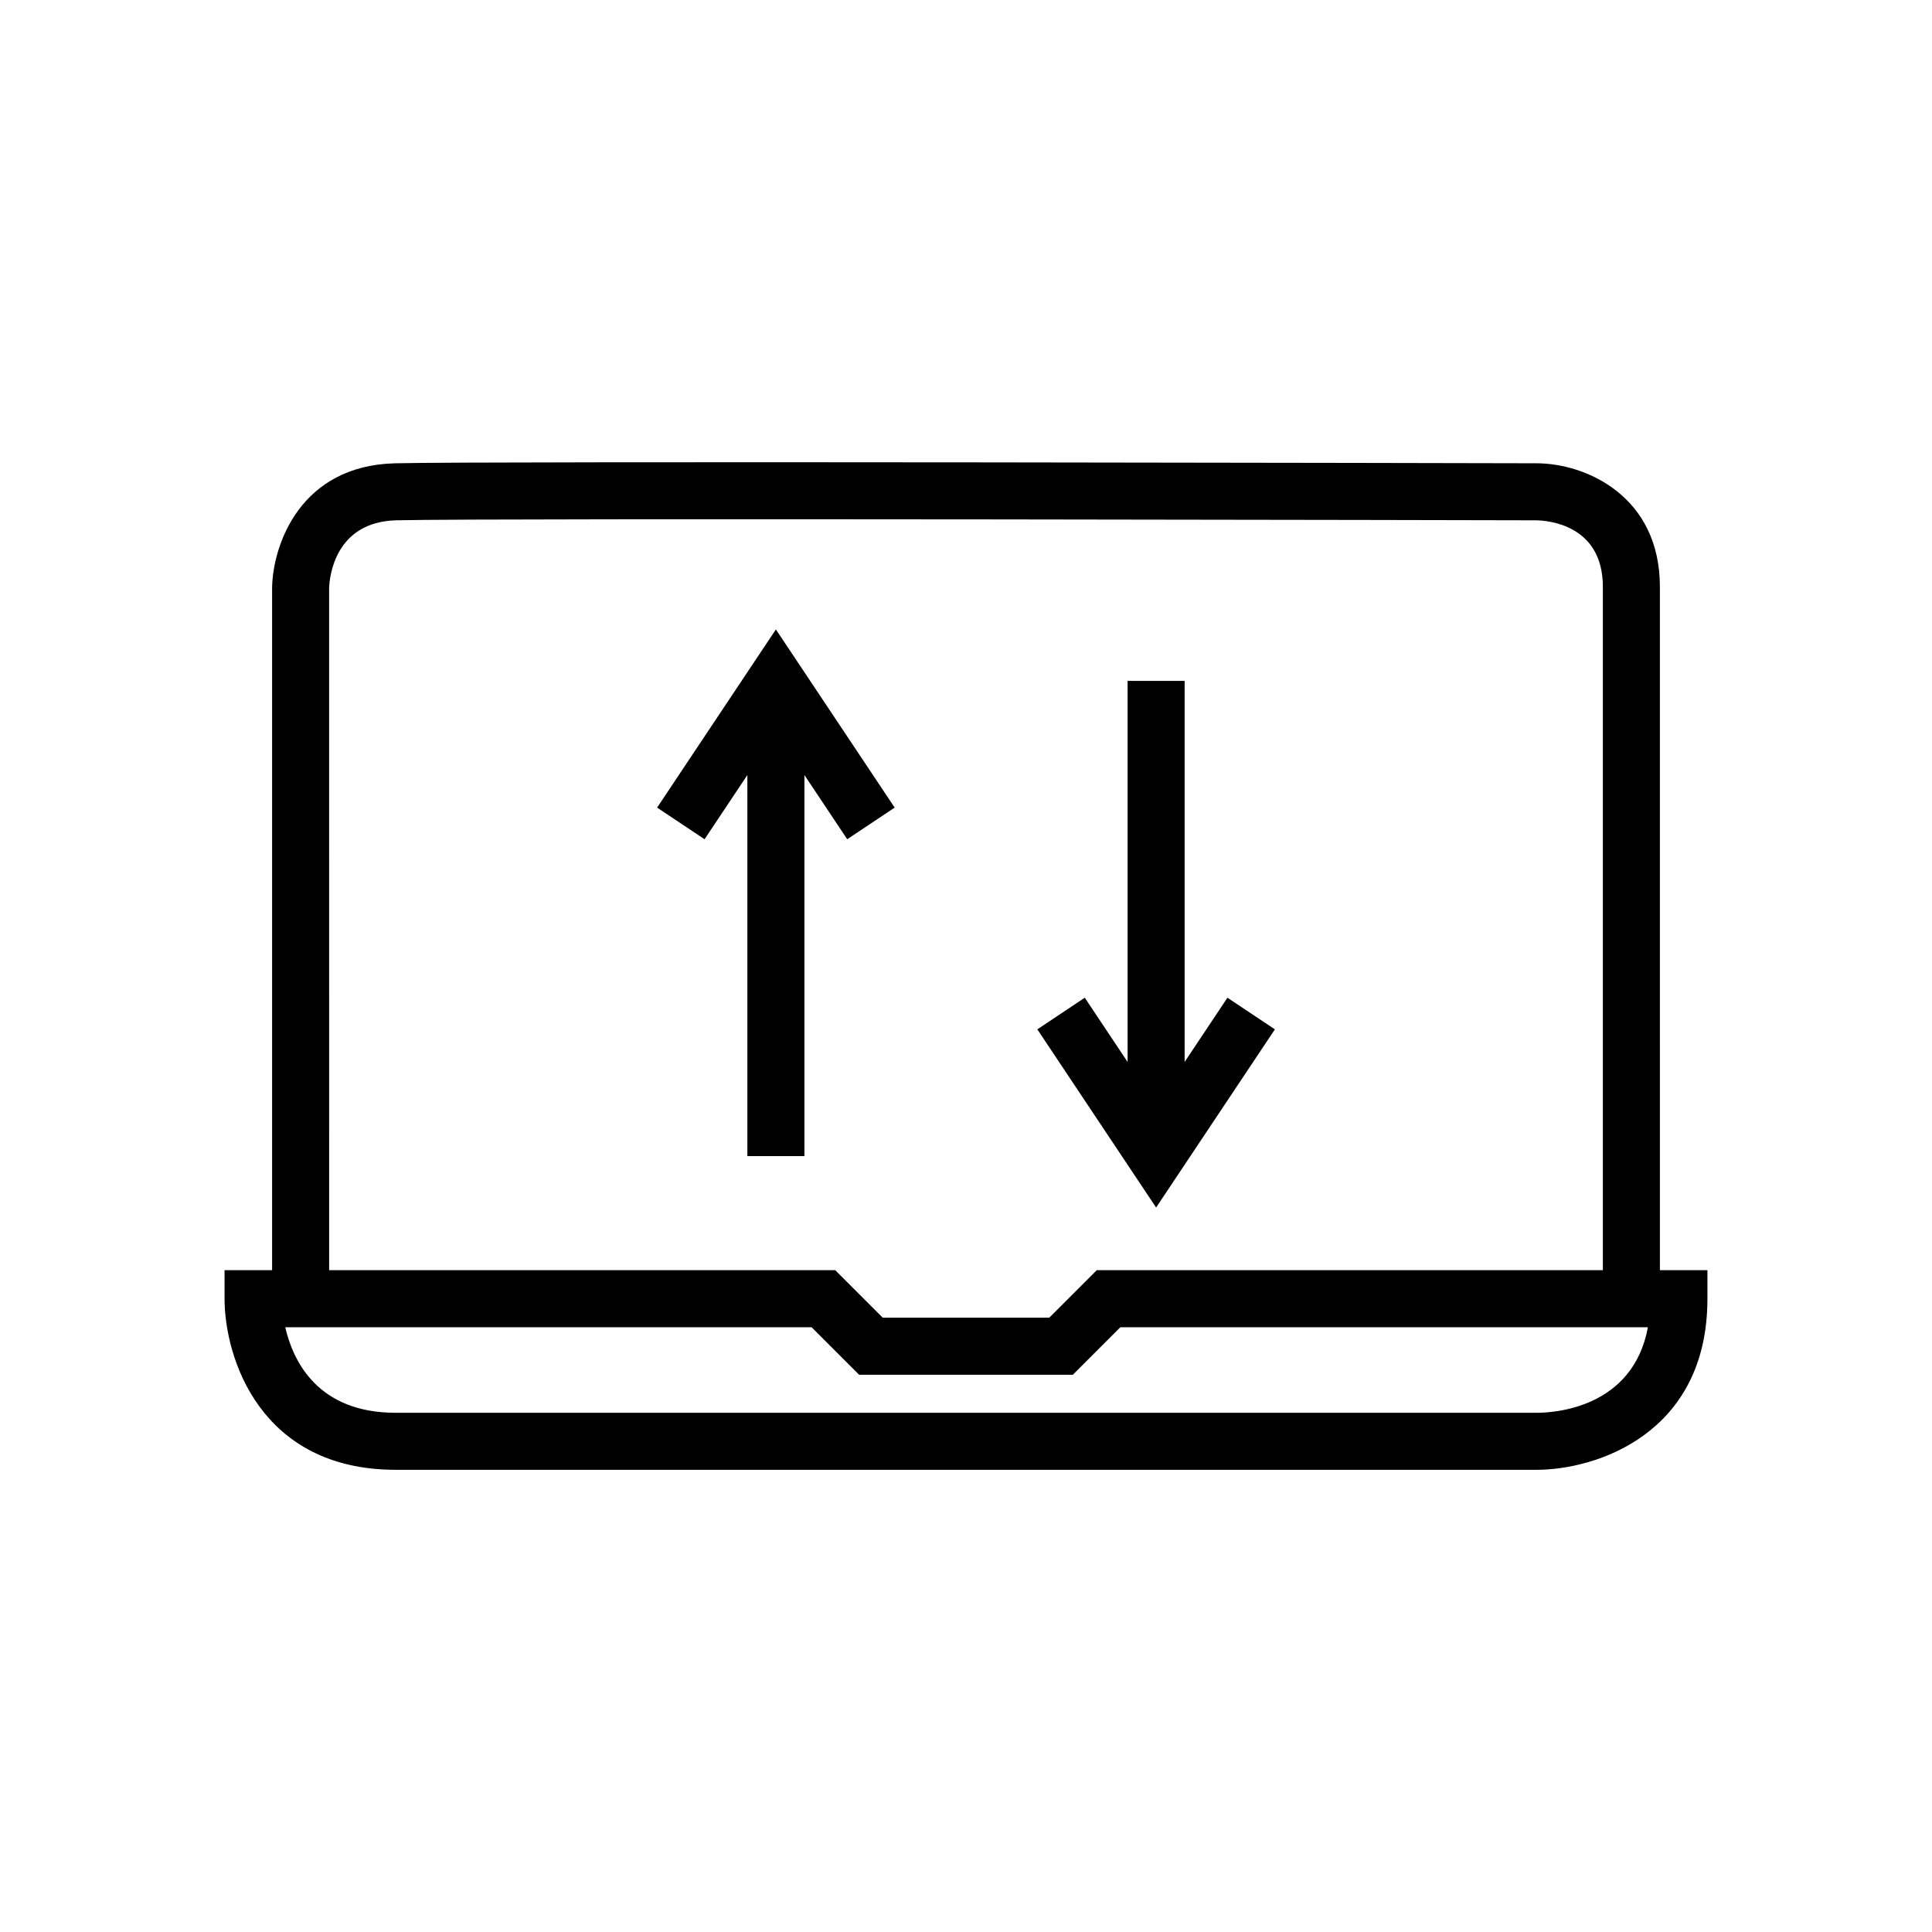
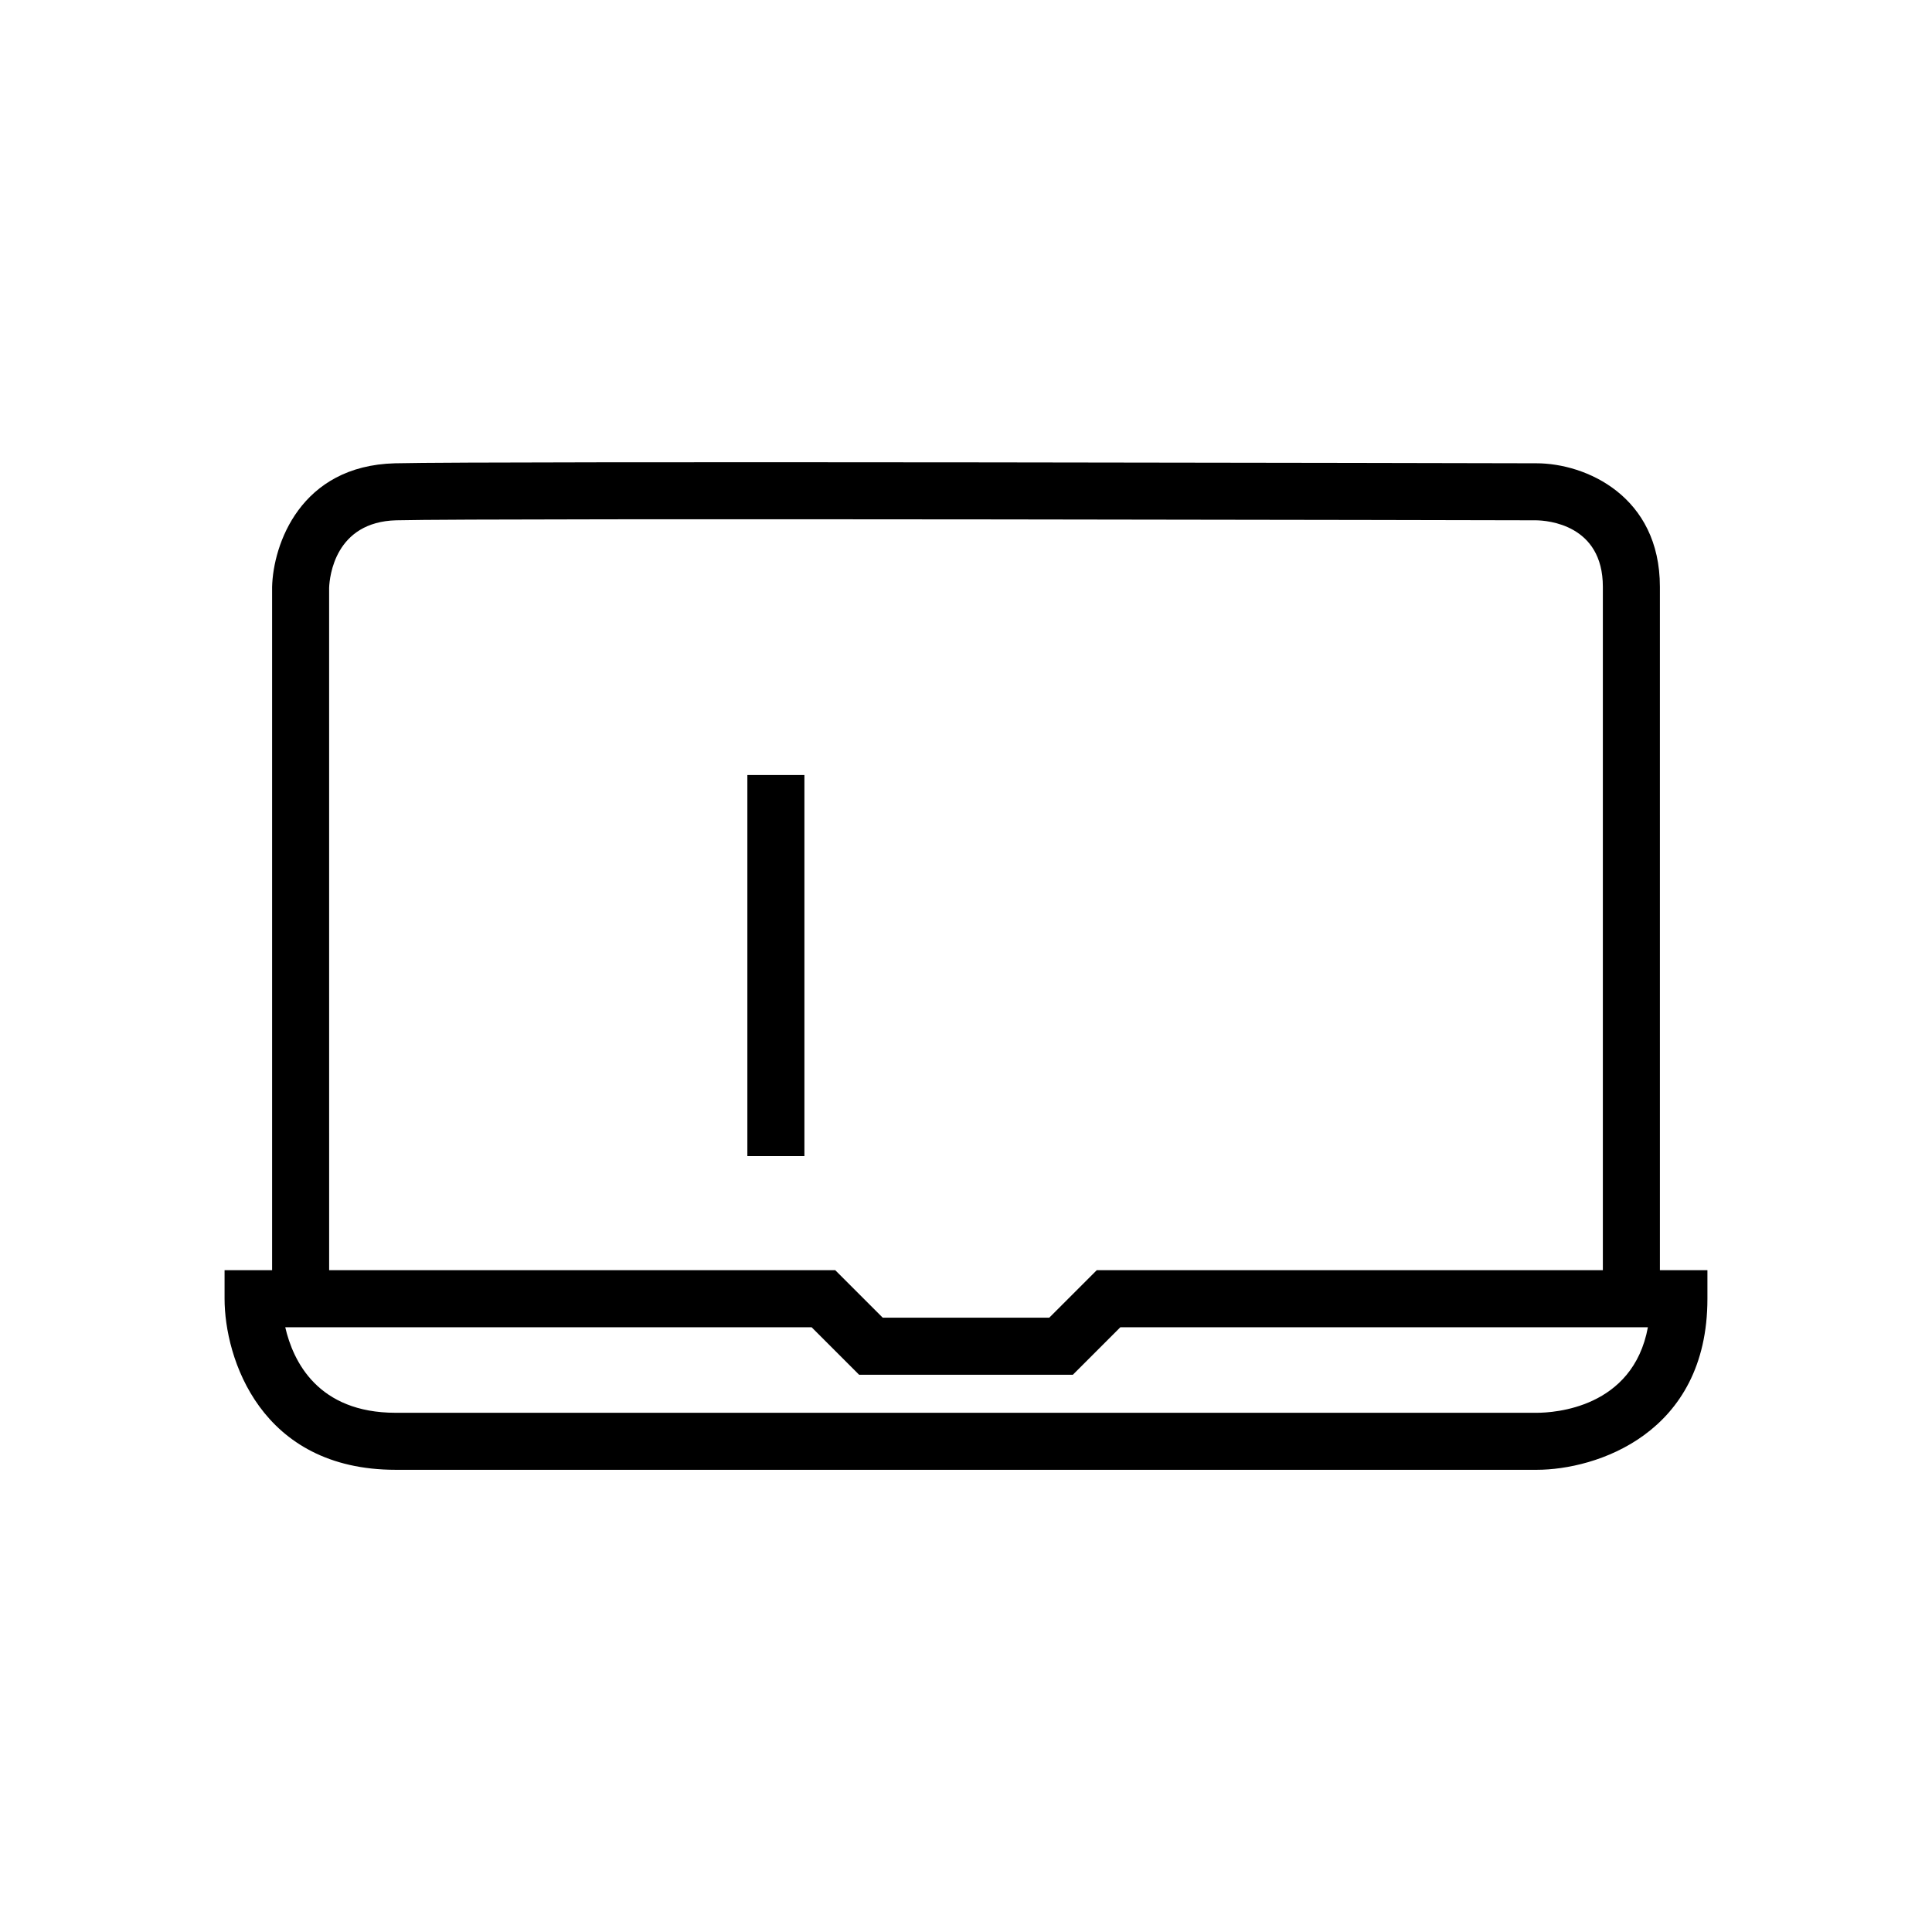
<svg xmlns="http://www.w3.org/2000/svg" fill="#000000" width="800px" height="800px" version="1.1" viewBox="144 144 512 512">
  <g>
    <path d="m583.89 299.52c0-24.027-19.582-32.746-32.734-32.746-11.344-0.031-278.11-0.613-302.49 0.004-25.113 0.641-32.273 21.57-32.555 32.746v181.09l-12.598-0.004v7.559c0 15.684 9.477 45.344 45.344 45.344h302.4c15.641 0 45.23-9.477 45.23-45.344v-7.559h-12.594zm-334.84-17.637c24.188-0.621 299.3-0.008 302.04 0.004 2.953 0.043 17.684 1.086 17.684 17.633v181.09h-134.12l-12.594 12.594h-44.121l-12.594-12.594h-134.12l-0.004-180.85c0.117-2.91 1.52-17.461 17.828-17.879zm302.21 236.52h-302.4c-20.629 0-27.188-13.633-29.266-22.672h139.49l12.594 12.594h56.641l12.594-12.594h139.8c-3.977 21.48-24.91 22.672-29.457 22.672z" />
-     <path d="m342.06 349.39v100.99h15.117v-100.99l11.344 17.02 12.578-8.383-31.48-47.219-31.477 47.219 12.574 8.383z" />
-     <path d="m481.86 416.79-12.578-8.383-11.344 17.02v-100.99h-15.113v100.99l-11.348-17.02-12.574 8.383 31.477 47.219z" />
+     <path d="m342.06 349.39v100.99h15.117v-100.99z" />
  </g>
</svg>